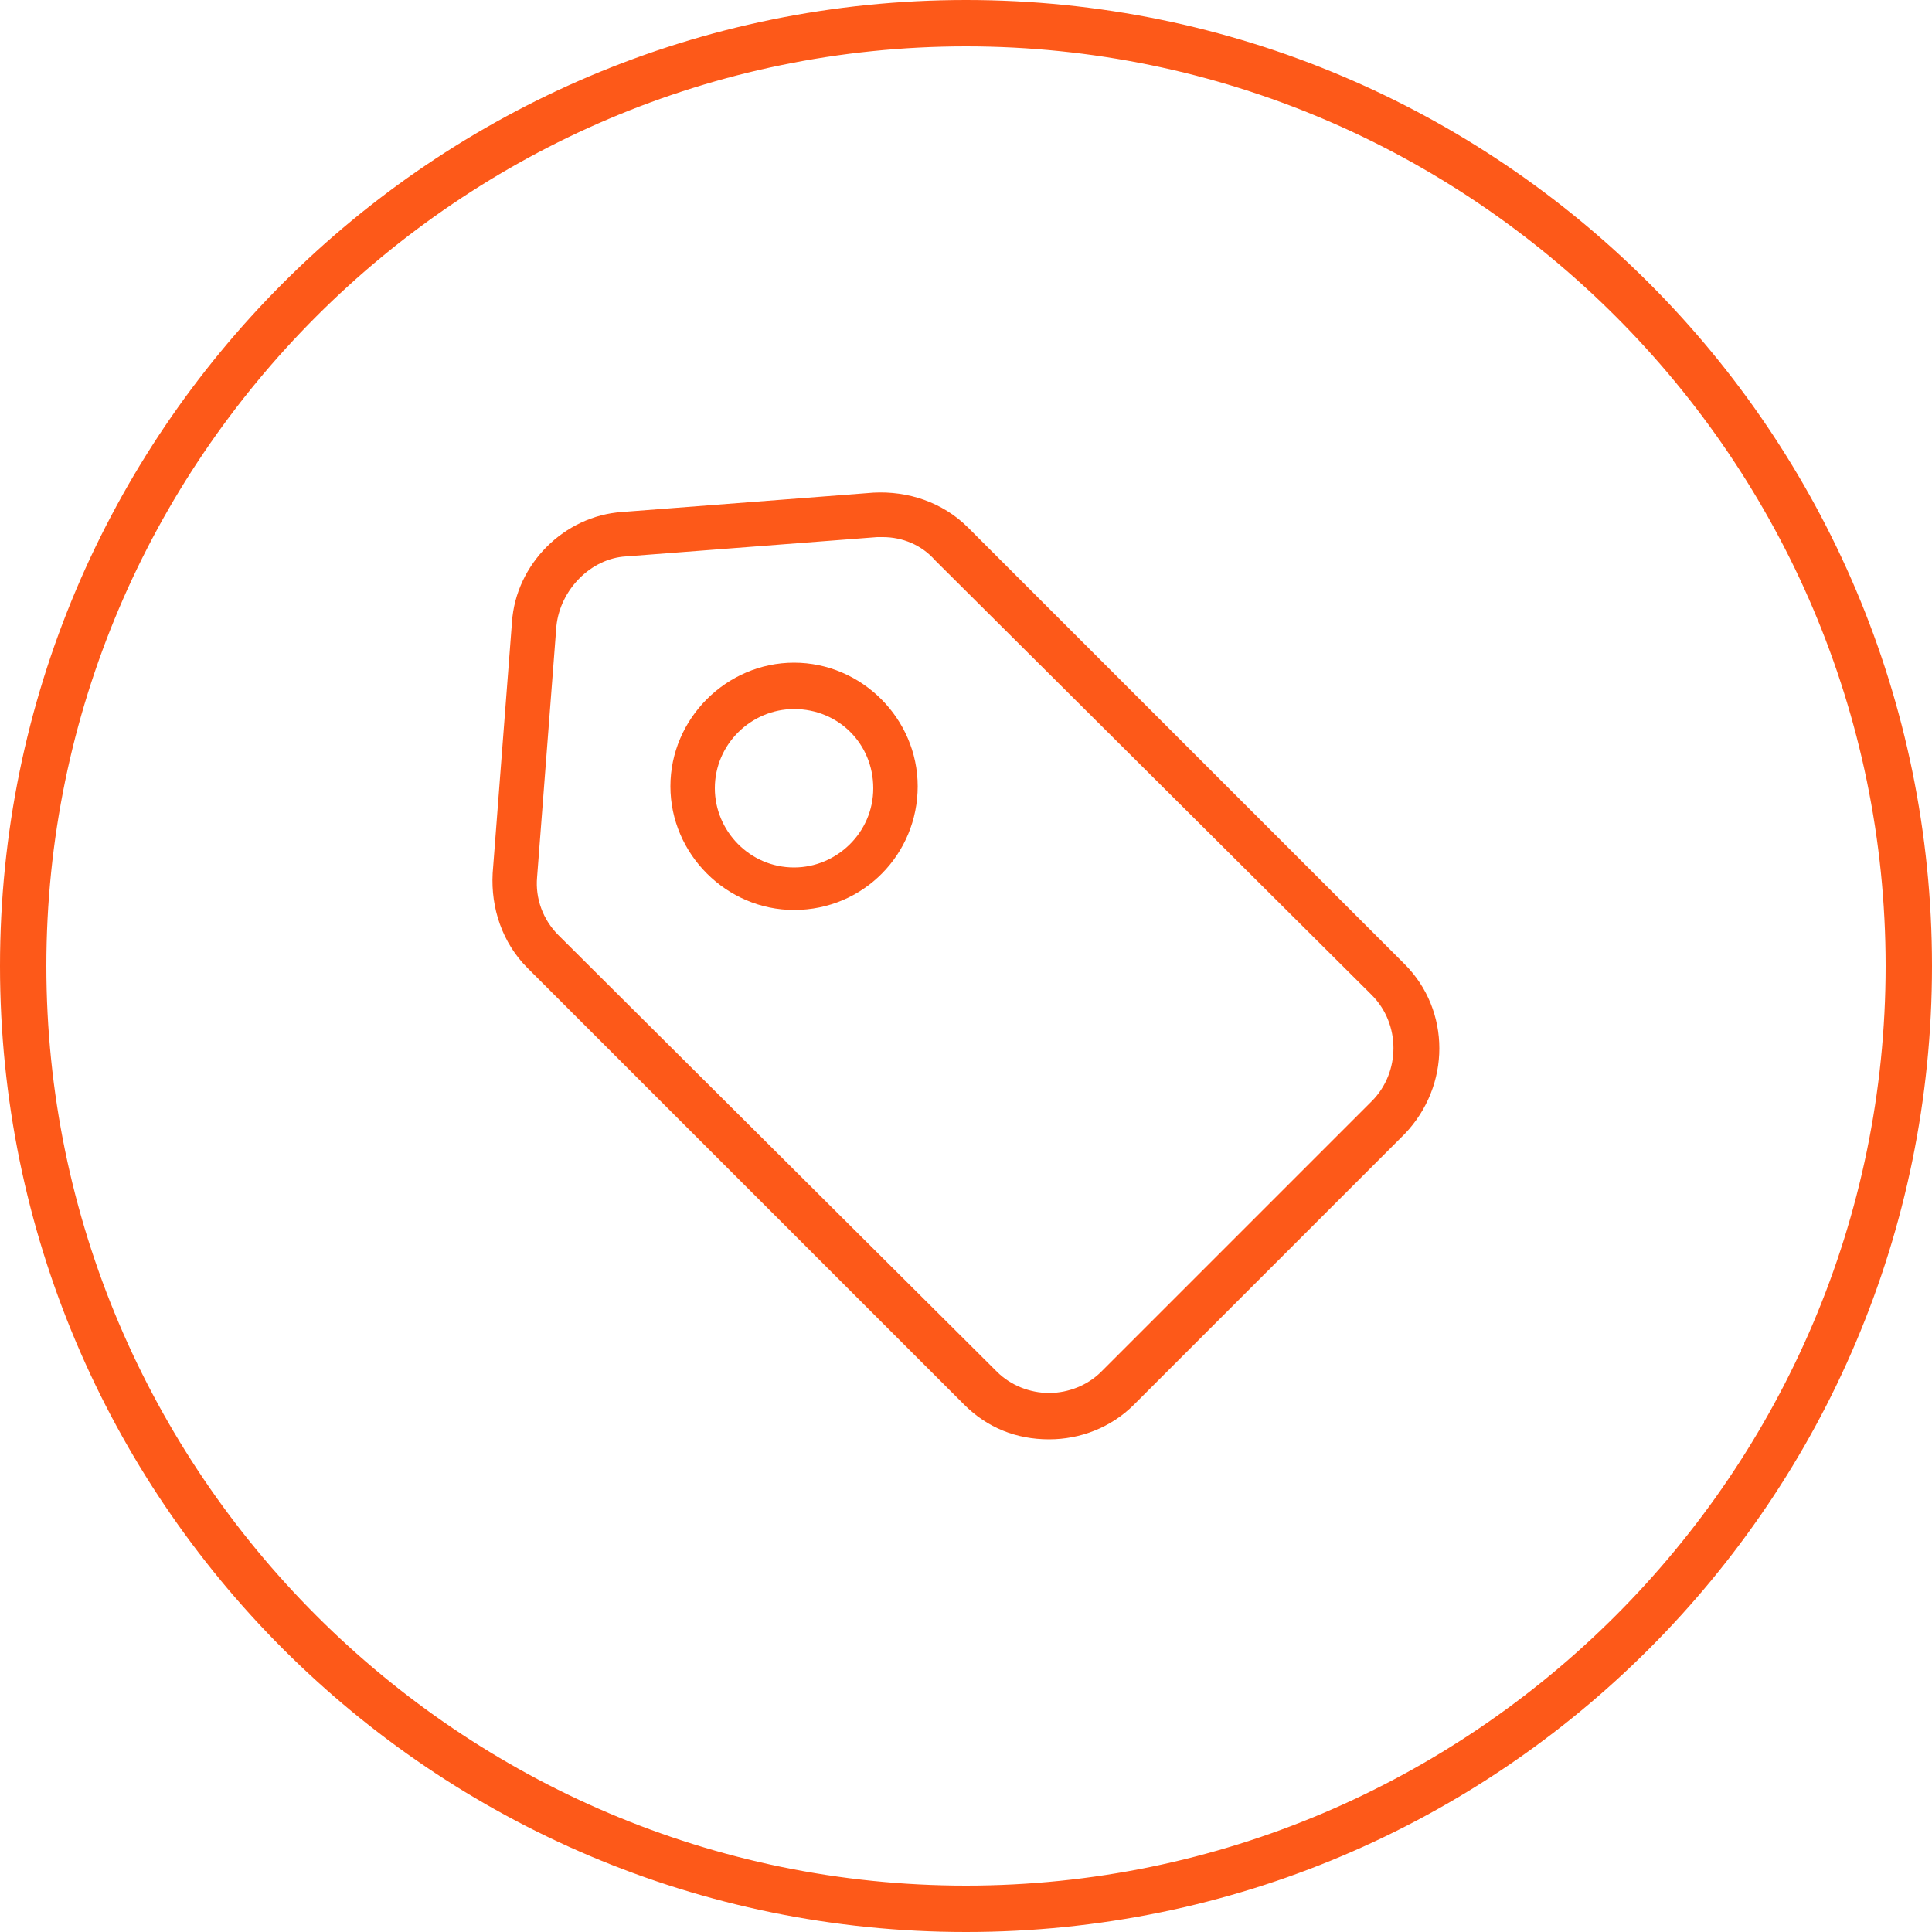
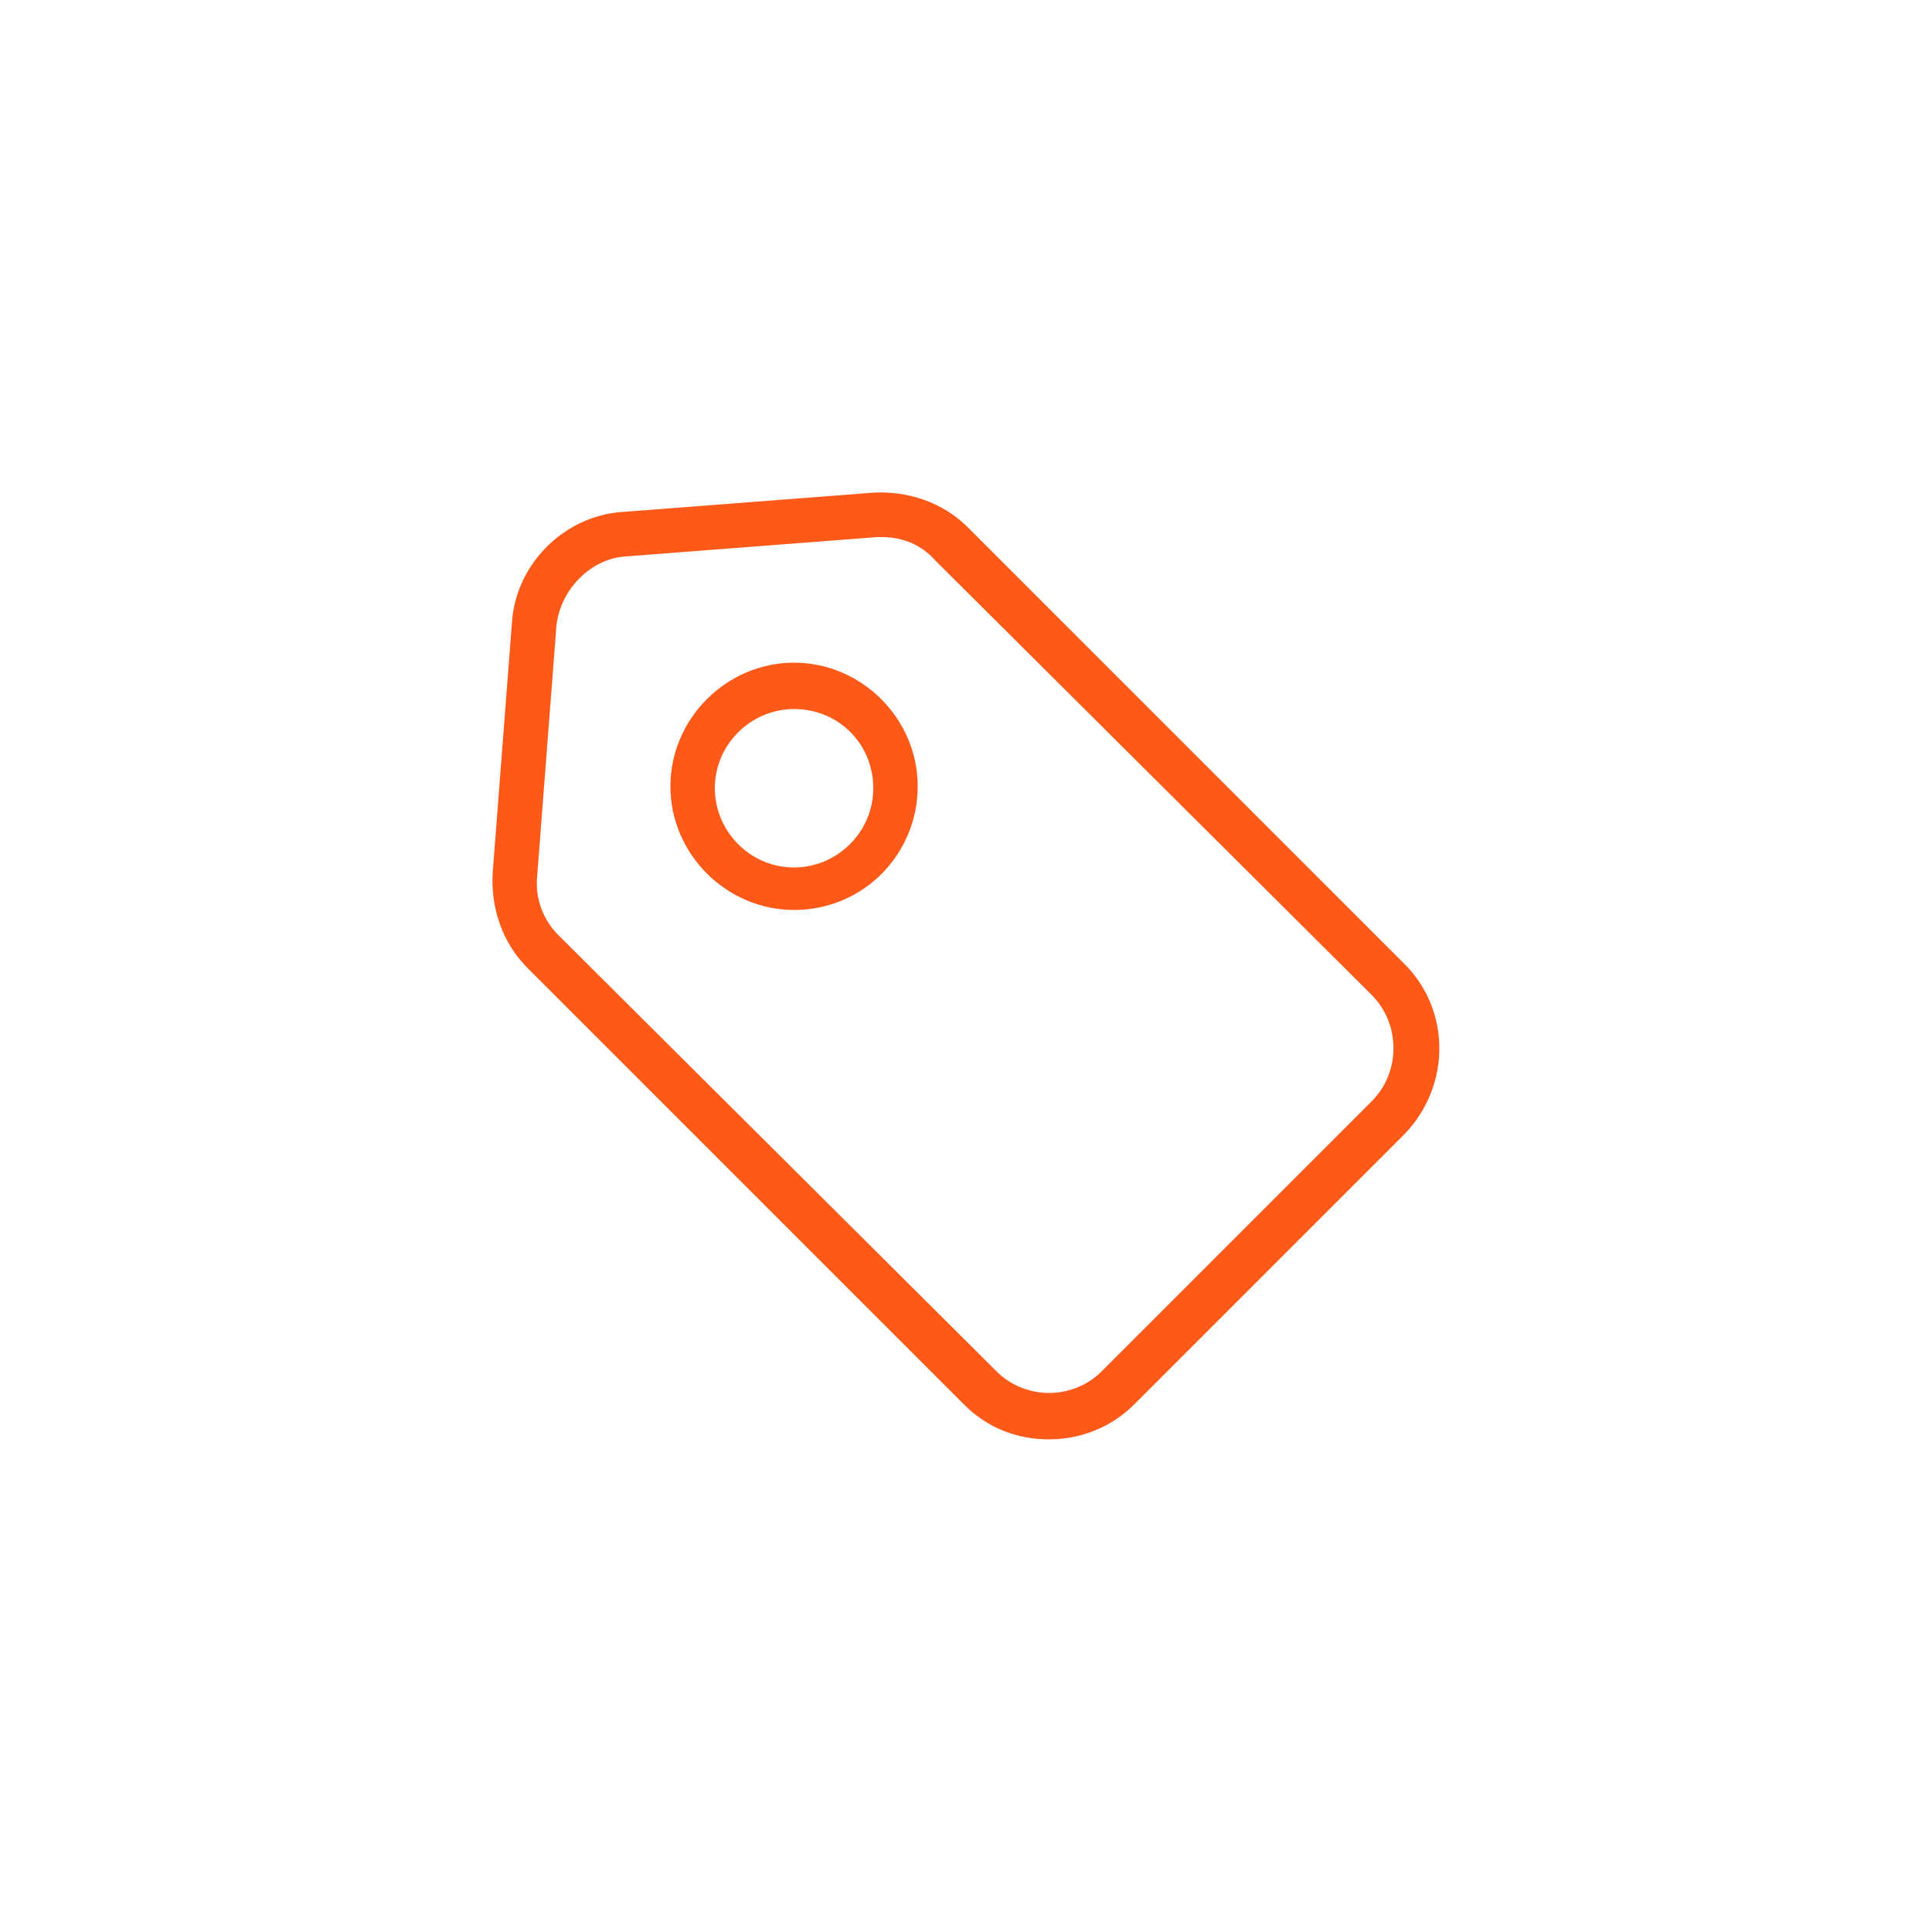
<svg xmlns="http://www.w3.org/2000/svg" version="1.1" id="图层_1" x="0px" y="0px" viewBox="0 0 100 100" style="enable-background:new 0 0 100 100;" xml:space="preserve">
  <style type="text/css">
	.st0{fill:#FD5919;}
</style>
  <g>
-     <path class="st0" d="M50,100C22.4,100,0,77.6,0,50C0,22.4,22.4,0,50,0c27.6,0,50,22.4,50,50C100,77.6,77.6,100,50,100z M50,2.4   C23.8,2.4,2.4,23.8,2.4,50S23.8,97.6,50,97.6S97.6,76.2,97.6,50S76.2,2.4,50,2.4z" />
-   </g>
+     </g>
  <g>
    <path class="st0" d="M54.3,74.5L54.3,74.5c-1.7,0-3.2-0.6-4.4-1.8L27.3,50.1c-1.3-1.3-1.9-3.1-1.8-4.9l1-13c0.2-3,2.7-5.5,5.7-5.7   l13-1c1.8-0.1,3.6,0.5,4.9,1.8l22.6,22.6c2.4,2.4,2.4,6.3,0,8.8l-14,14C57.5,73.9,55.9,74.5,54.3,74.5L54.3,74.5z M45.7,27.8   c-0.1,0-0.2,0-0.3,0l-13,1c-1.8,0.1-3.4,1.7-3.6,3.6l-1,13c-0.1,1.1,0.3,2.2,1.1,3L51.6,71c0.7,0.7,1.7,1.1,2.7,1.1h0   c1,0,2-0.4,2.7-1.1l0,0l14-14c1.5-1.5,1.5-4,0-5.5L48.4,29C47.7,28.2,46.7,27.8,45.7,27.8L45.7,27.8z M45.7,27.8" />
    <path class="st0" d="M41.1,47.1c-3.5,0-6.4-2.9-6.4-6.4s2.9-6.4,6.4-6.4c3.5,0,6.4,2.9,6.4,6.4S44.7,47.1,41.1,47.1L41.1,47.1z    M41.1,36.7c-2.2,0-4.1,1.8-4.1,4.1c0,2.2,1.8,4.1,4.1,4.1c2.2,0,4.1-1.8,4.1-4.1C45.2,38.5,43.4,36.7,41.1,36.7L41.1,36.7z    M41.1,36.7" />
  </g>
</svg>